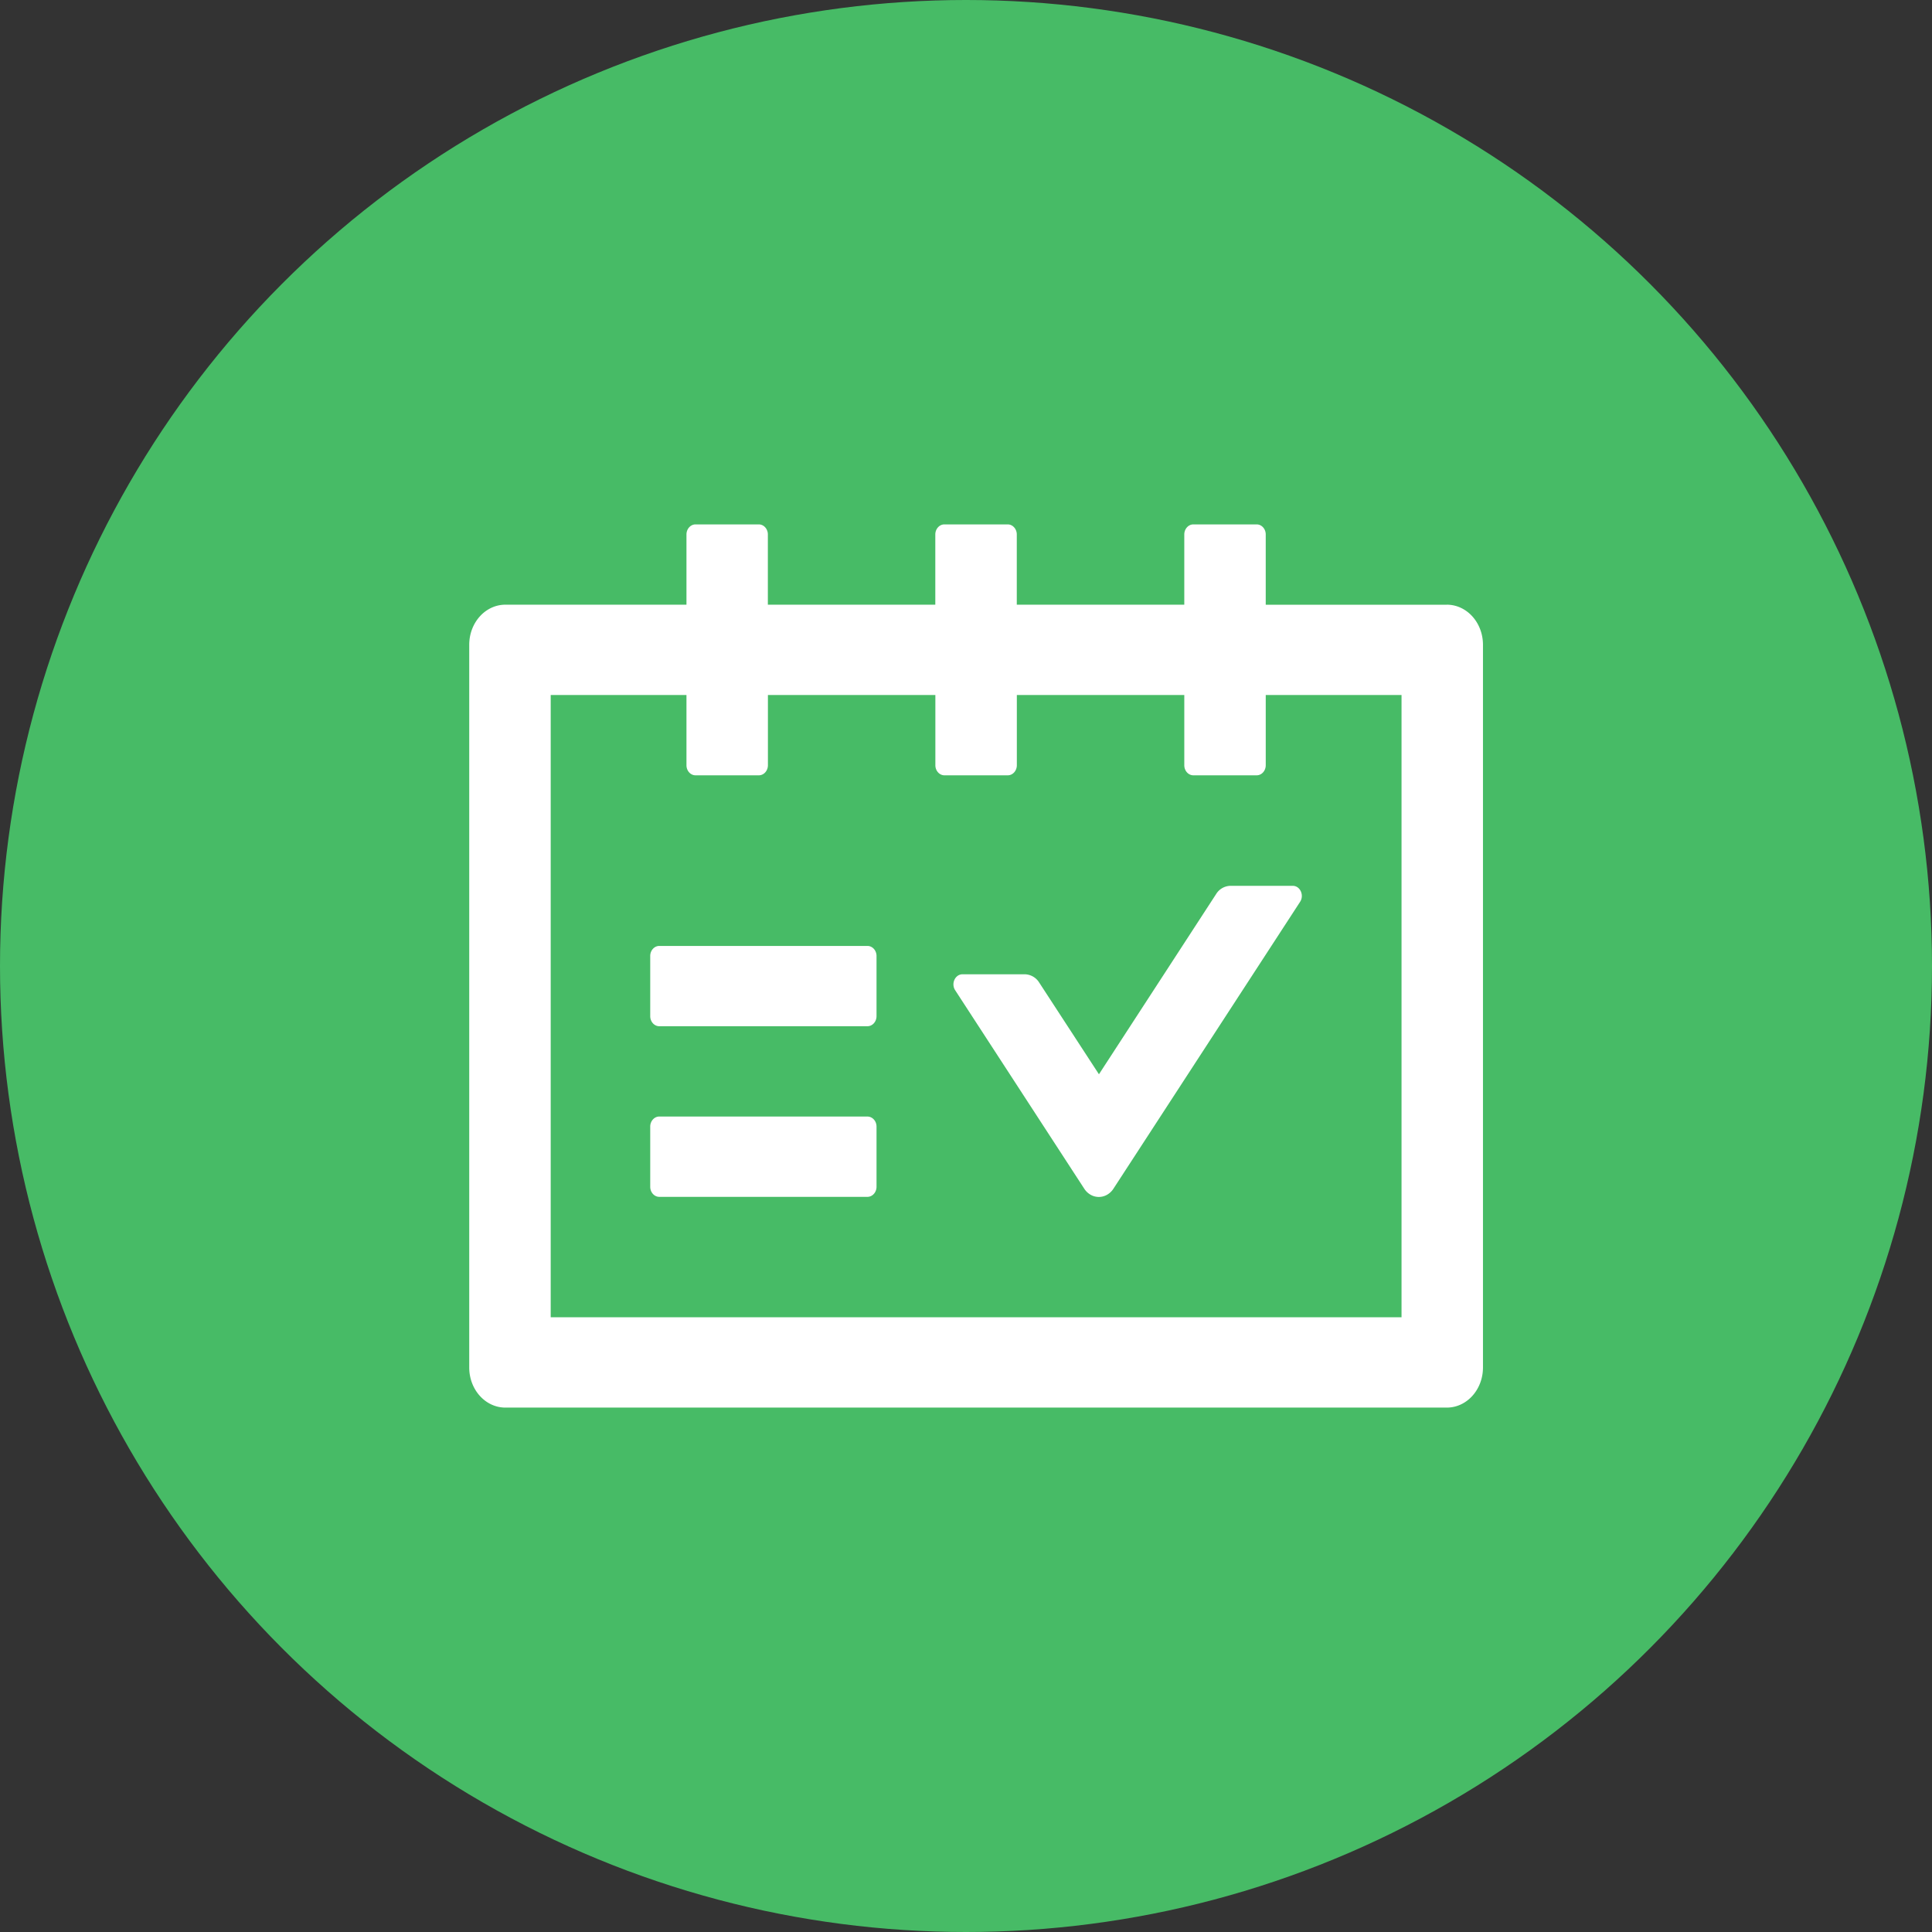
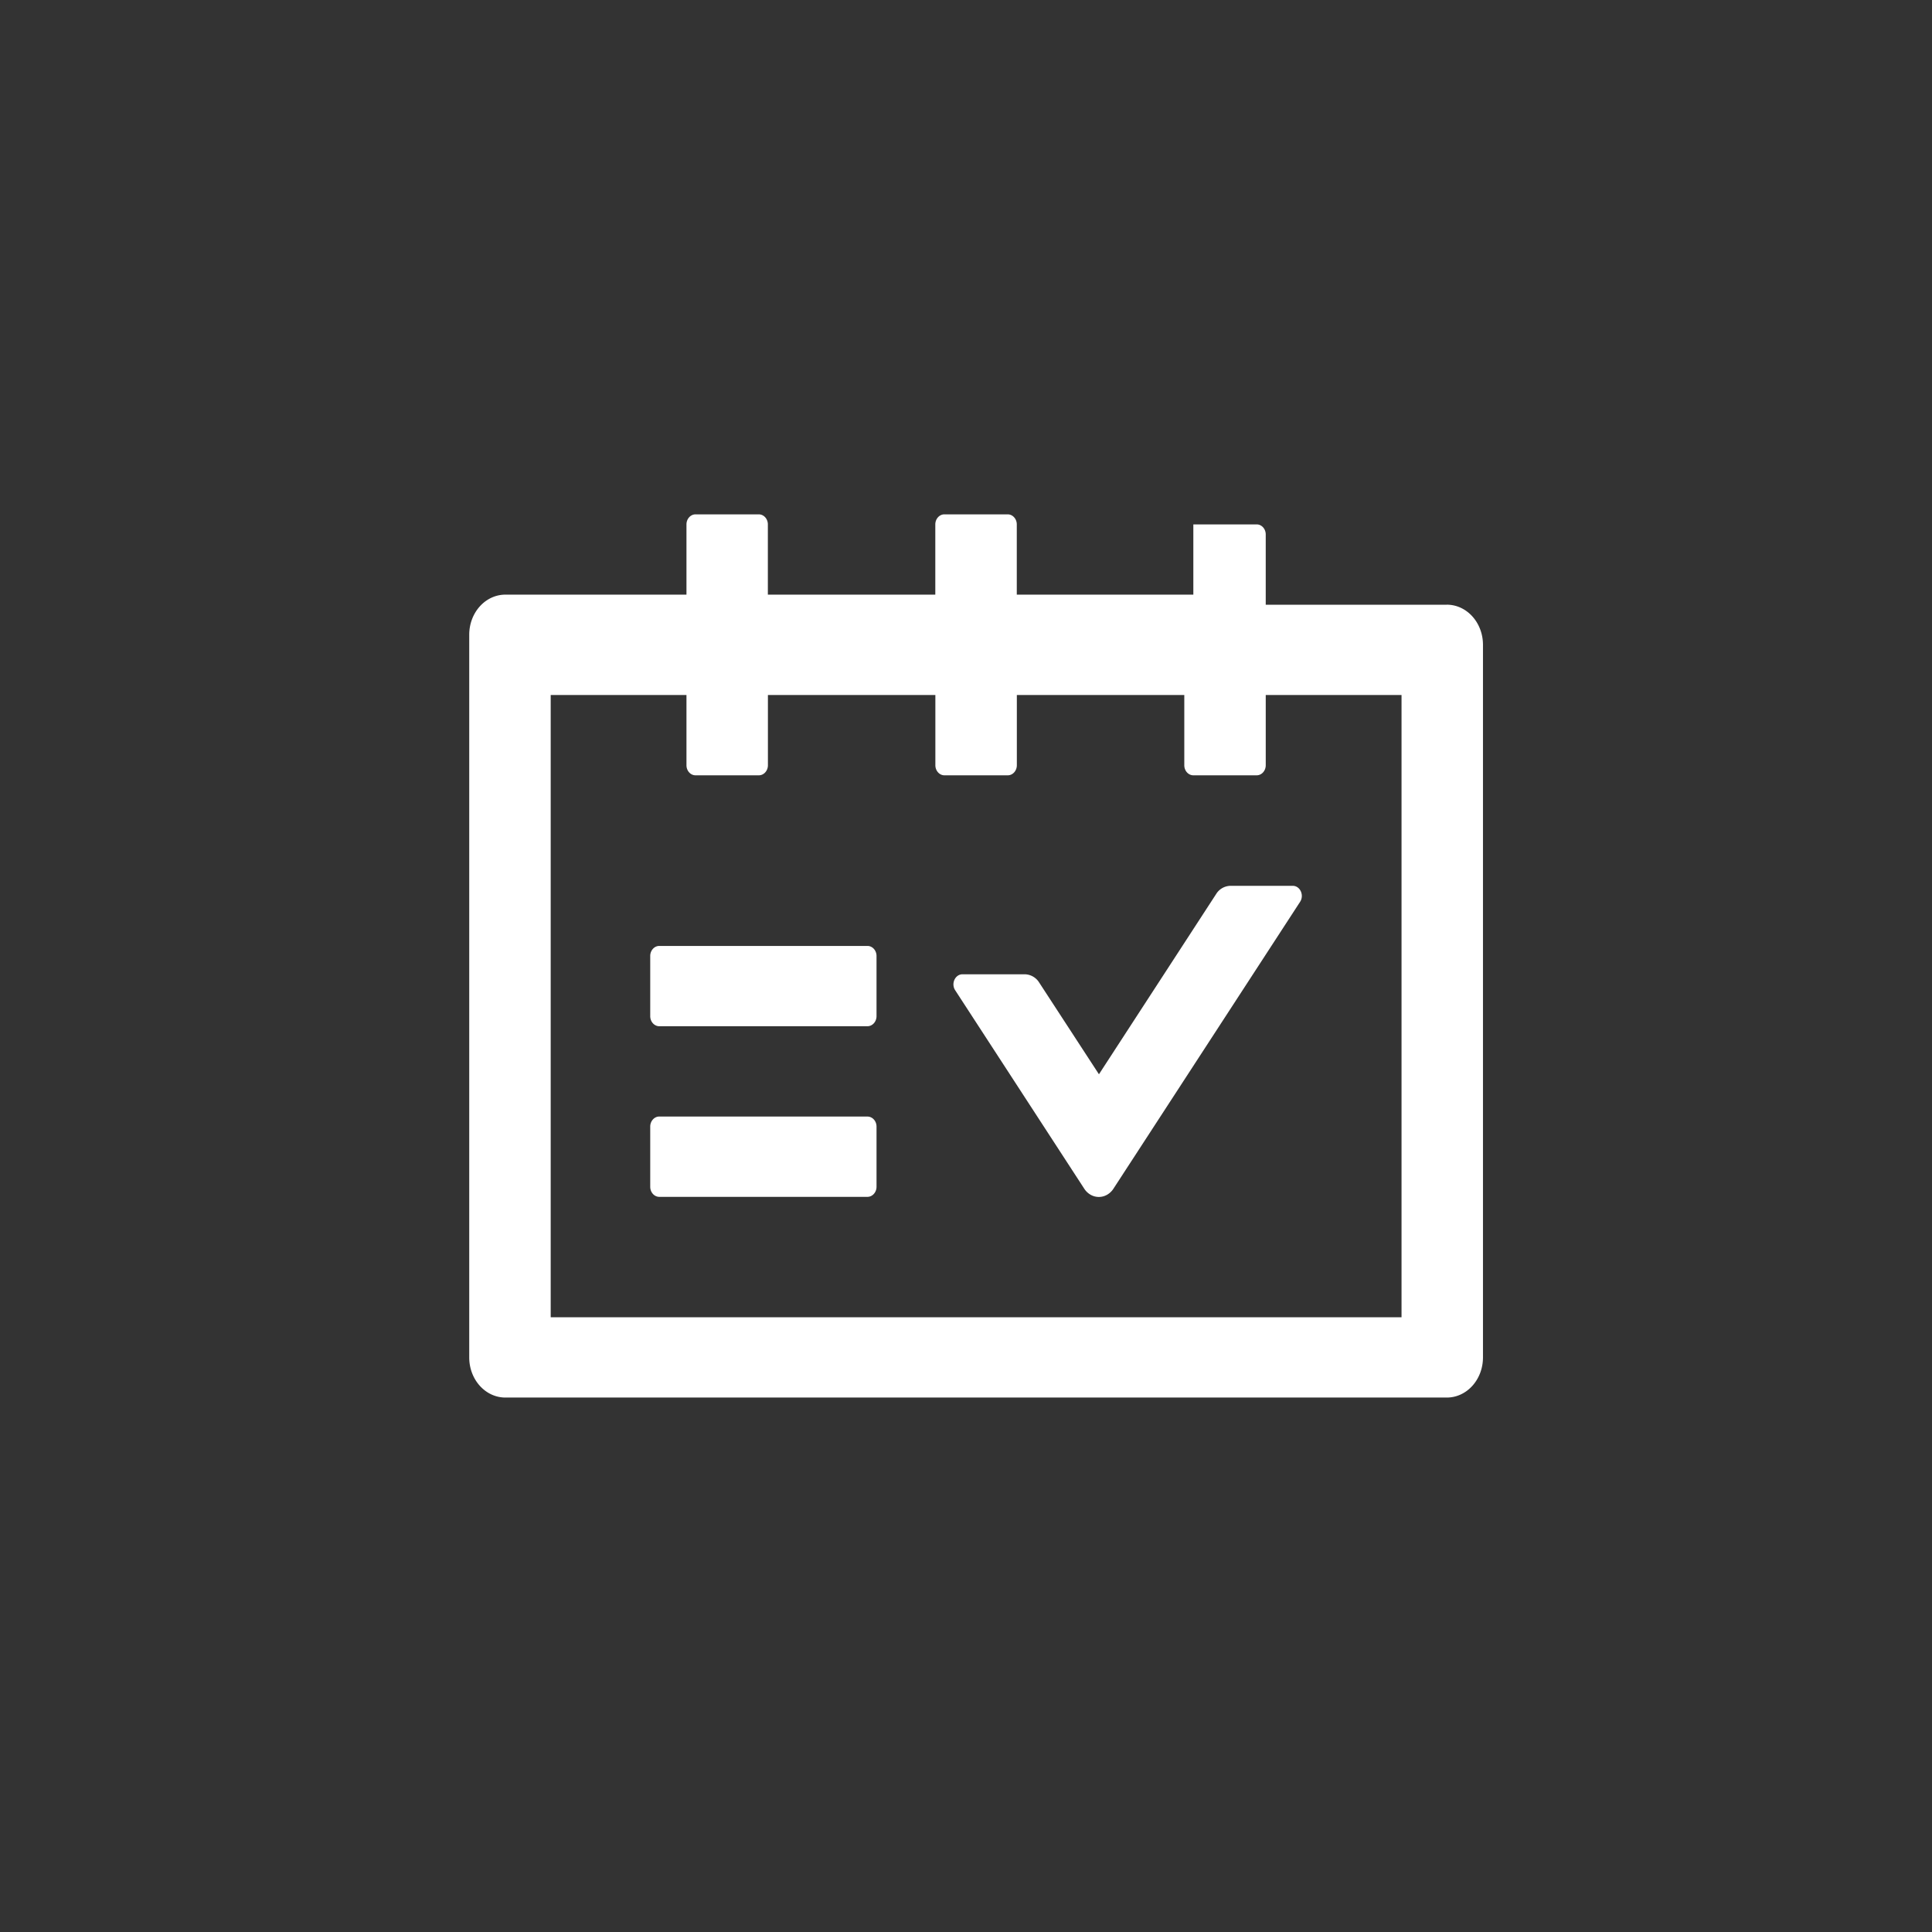
<svg xmlns="http://www.w3.org/2000/svg" width="70" height="70" fill="none">
  <rect width="100%" height="100%" fill="#333333" stroke="none" />
-   <circle cx="35" cy="35" r="35" fill="#47BB66" />
-   <path fill="#fff" d="M52.418 21.91H45.86v-2.546c0-.2-.147-.364-.328-.364h-2.295c-.18 0-.328.164-.328.364v2.545H36.84v-2.545c0-.2-.148-.364-.328-.364h-2.296c-.18 0-.328.164-.328.364v2.545h-6.067v-2.545c0-.2-.147-.364-.328-.364H25.2c-.18 0-.328.164-.328.364v2.545h-6.56c-.725 0-1.311.65-1.311 1.455v26.181c0 .805.586 1.455 1.312 1.455h34.106c.726 0 1.312-.65 1.312-1.455V23.364c0-.805-.586-1.455-1.312-1.455zm-1.64 25.817H19.953V25.182h4.919v2.545c0 .2.147.364.328.364h2.295c.18 0 .328-.164.328-.364v-2.545h6.067v2.545c0 .2.148.364.328.364h2.296c.18 0 .328-.164.328-.364v-2.545h6.067v2.545c0 .2.147.364.328.364h2.295c.18 0 .328-.164.328-.364v-2.545h4.92v22.545zM31.43 34.273h-7.543c-.18 0-.328.163-.328.363v2.182c0 .2.147.364.328.364h7.543c.18 0 .328-.164.328-.364v-2.182c0-.2-.148-.363-.328-.363zm0 6.181h-7.543c-.18 0-.328.164-.328.364V43c0 .2.147.364.328.364h7.543c.18 0 .328-.164.328-.364v-2.182c0-.2-.148-.363-.328-.363zm12.634-8.063-4.247 6.532-2.165-3.323a.63.63 0 0 0-.528-.3h-2.25c-.267 0-.423.336-.267.577l4.677 7.191a.67.67 0 0 0 .232.221.6.6 0 0 0 .594 0 .676.676 0 0 0 .232-.22l6.764-10.396c.155-.241 0-.578-.267-.578h-2.25a.623.623 0 0 0-.525.296z" />
+   <path fill="#fff" d="M52.418 21.91H45.86v-2.546c0-.2-.147-.364-.328-.364h-2.295v2.545H36.84v-2.545c0-.2-.148-.364-.328-.364h-2.296c-.18 0-.328.164-.328.364v2.545h-6.067v-2.545c0-.2-.147-.364-.328-.364H25.2c-.18 0-.328.164-.328.364v2.545h-6.56c-.725 0-1.311.65-1.311 1.455v26.181c0 .805.586 1.455 1.312 1.455h34.106c.726 0 1.312-.65 1.312-1.455V23.364c0-.805-.586-1.455-1.312-1.455zm-1.64 25.817H19.953V25.182h4.919v2.545c0 .2.147.364.328.364h2.295c.18 0 .328-.164.328-.364v-2.545h6.067v2.545c0 .2.148.364.328.364h2.296c.18 0 .328-.164.328-.364v-2.545h6.067v2.545c0 .2.147.364.328.364h2.295c.18 0 .328-.164.328-.364v-2.545h4.92v22.545zM31.43 34.273h-7.543c-.18 0-.328.163-.328.363v2.182c0 .2.147.364.328.364h7.543c.18 0 .328-.164.328-.364v-2.182c0-.2-.148-.363-.328-.363zm0 6.181h-7.543c-.18 0-.328.164-.328.364V43c0 .2.147.364.328.364h7.543c.18 0 .328-.164.328-.364v-2.182c0-.2-.148-.363-.328-.363zm12.634-8.063-4.247 6.532-2.165-3.323a.63.63 0 0 0-.528-.3h-2.25c-.267 0-.423.336-.267.577l4.677 7.191a.67.67 0 0 0 .232.221.6.6 0 0 0 .594 0 .676.676 0 0 0 .232-.22l6.764-10.396c.155-.241 0-.578-.267-.578h-2.25a.623.623 0 0 0-.525.296z" />
</svg>